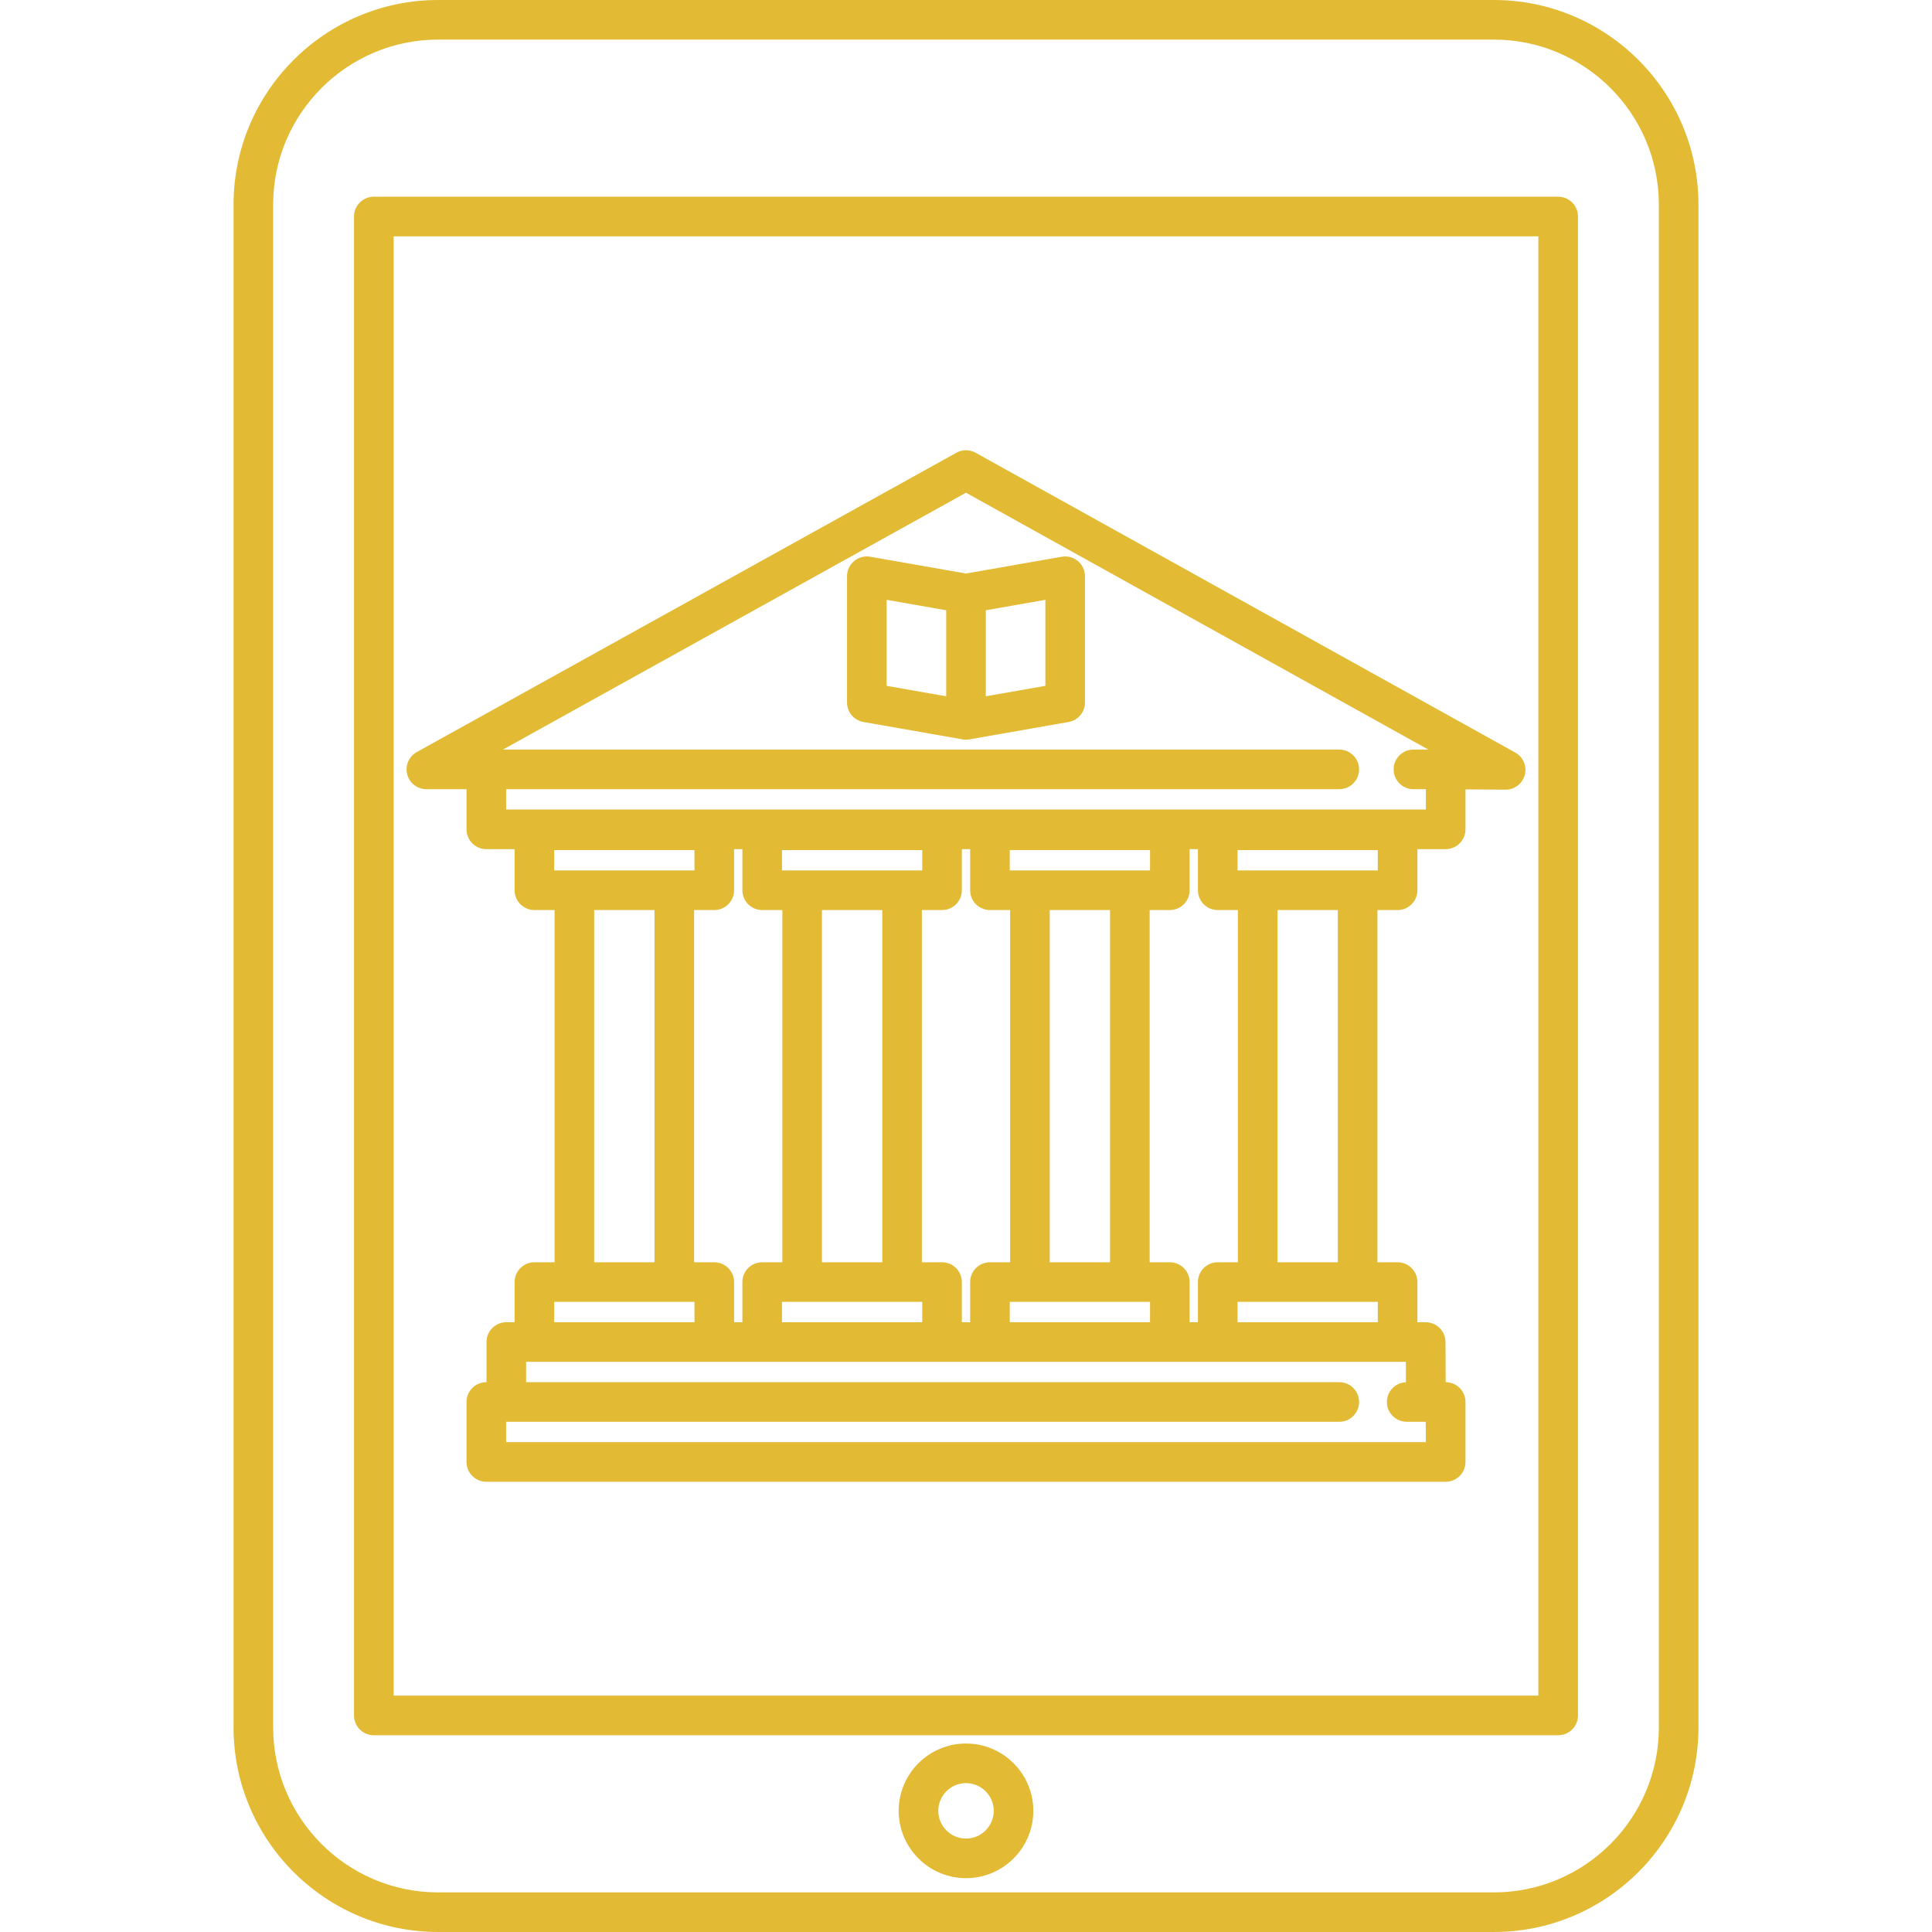
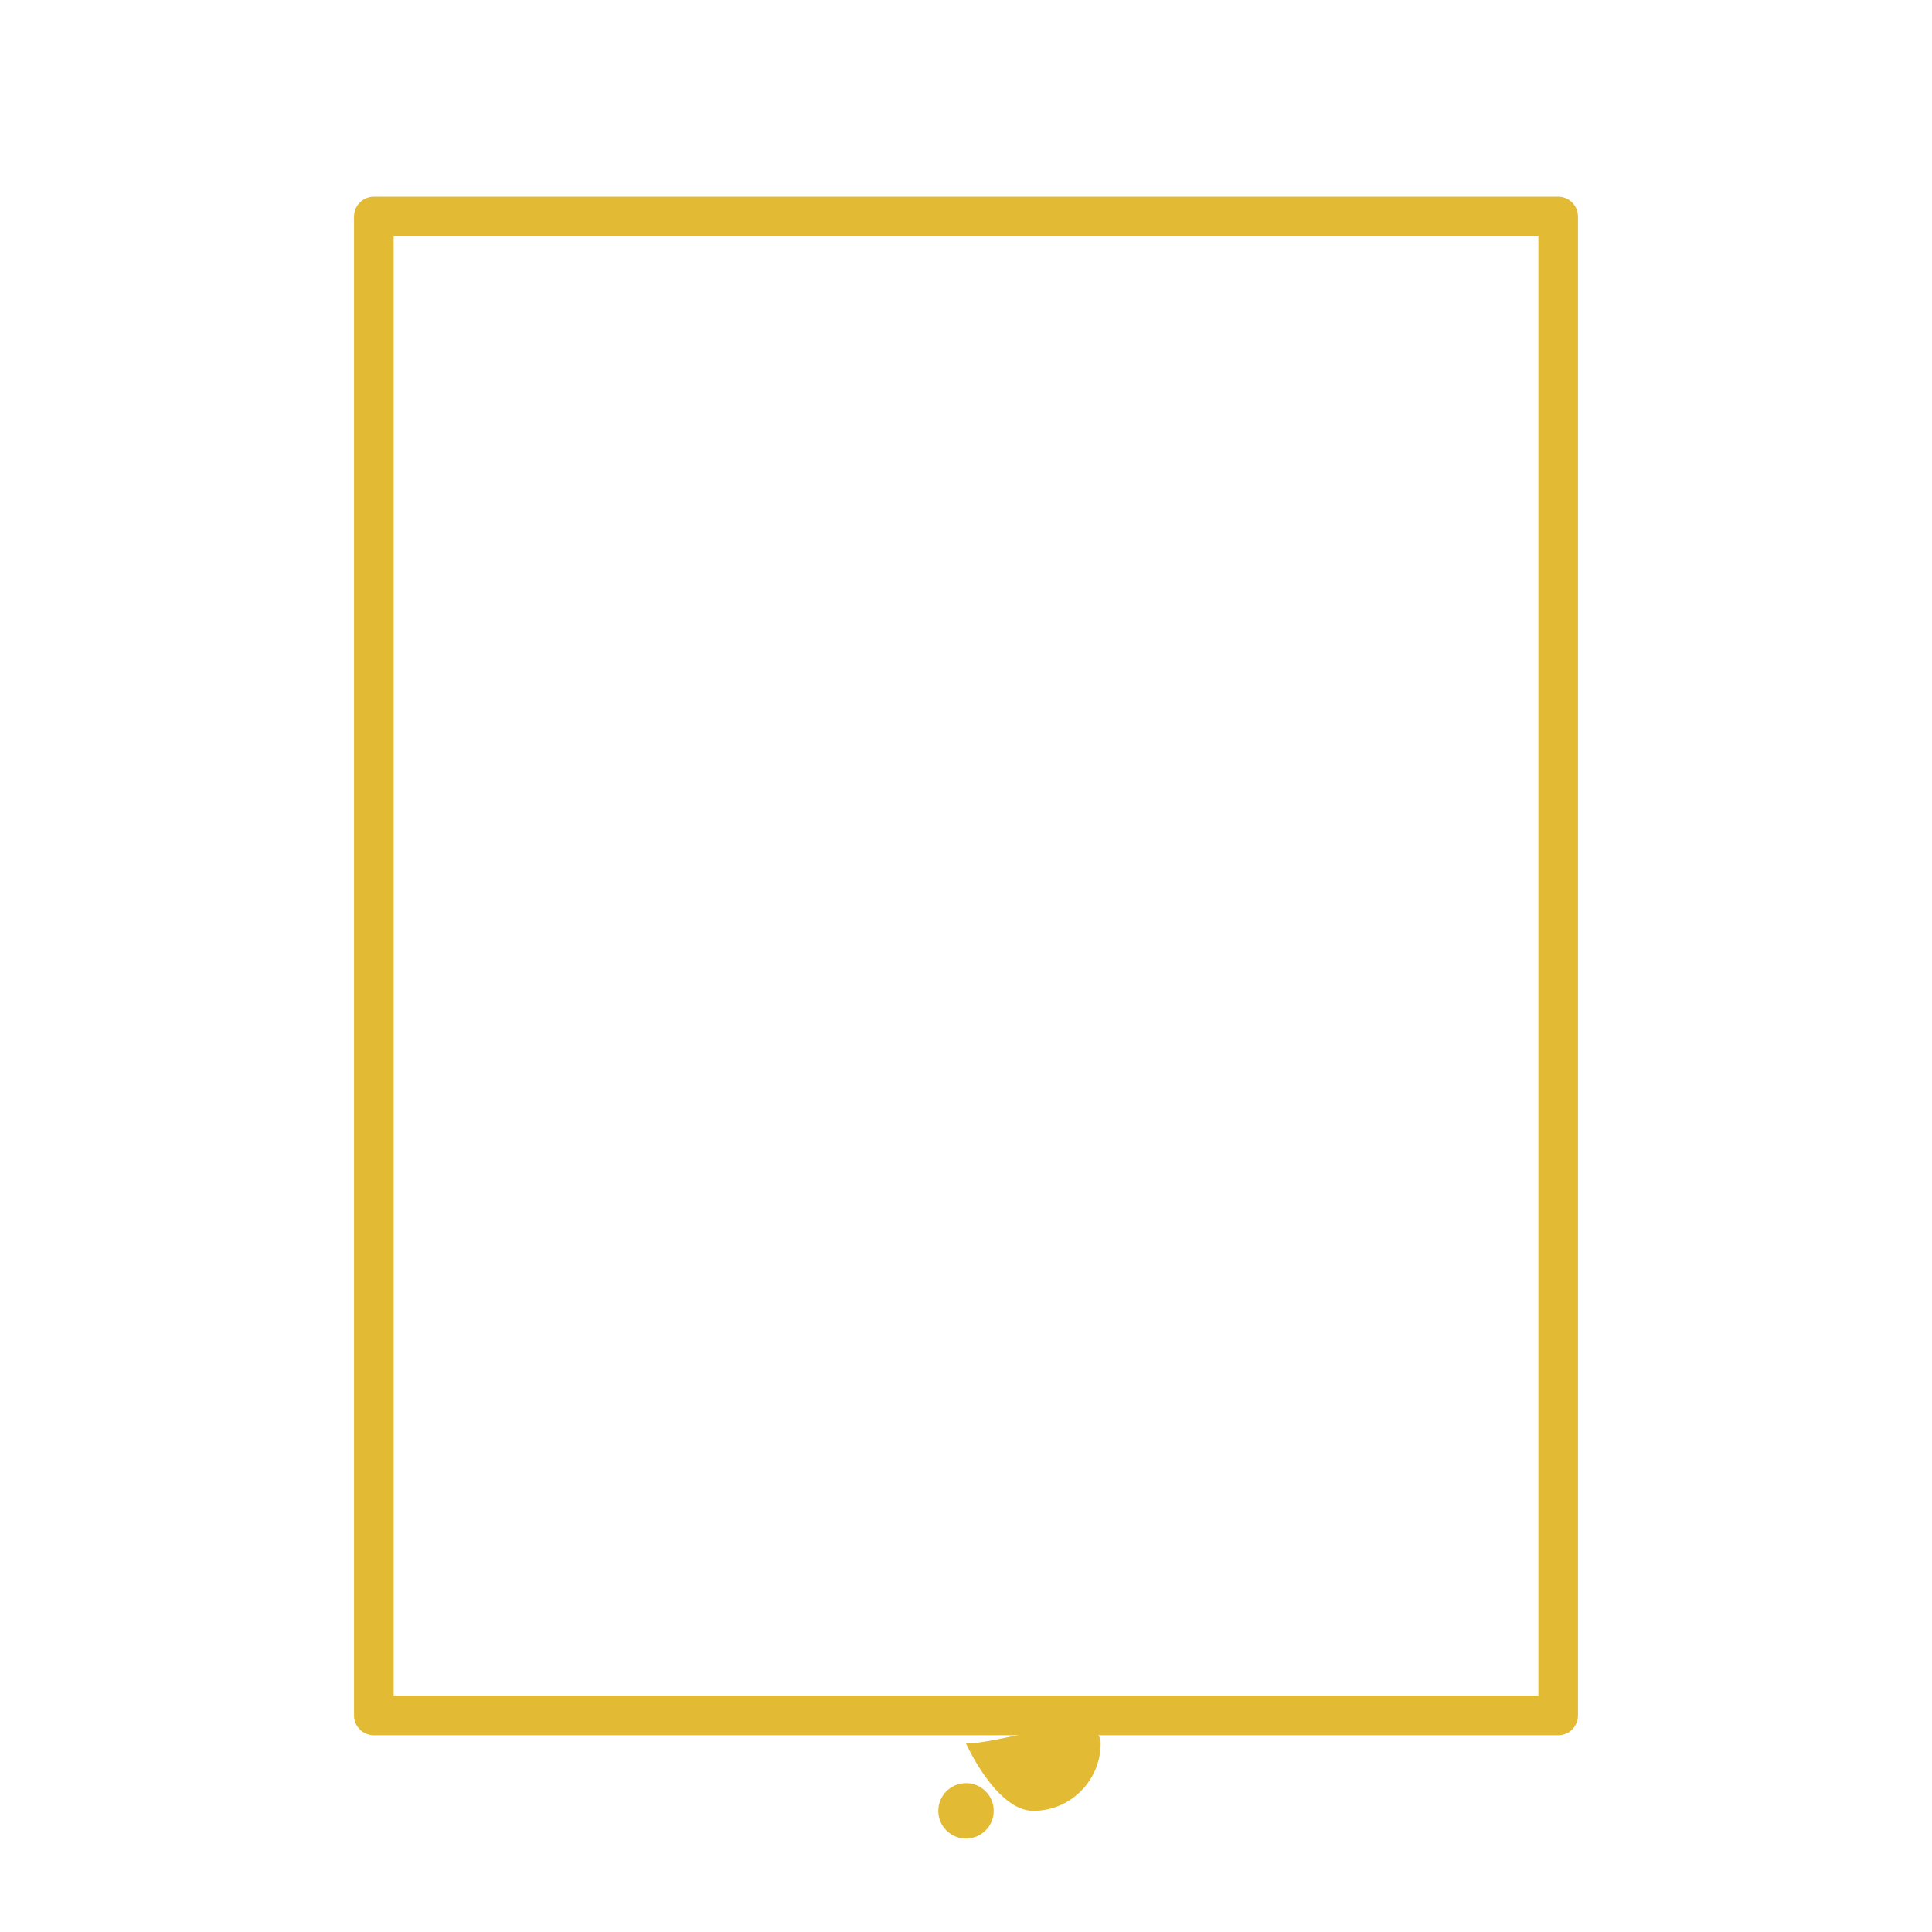
<svg xmlns="http://www.w3.org/2000/svg" version="1.1" id="Capa_1" x="0px" y="0px" viewBox="0 0 487.865 487.865" style="enable-background:new 0 0 487.865 487.865;" xml:space="preserve" width="512px" height="512px">
  <g>
-     <path d="M377.223,0h-266.58C82.153,0,58.976,23.178,58.976,51.666v384.533c0,28.488,23.178,51.666,51.667,51.666h266.58   c28.489,0,51.667-23.178,51.667-51.666V51.666C428.89,23.178,405.712,0,377.223,0z M418.89,436.199   c0,22.975-18.691,41.666-41.667,41.666h-266.58c-22.976,0-41.667-18.691-41.667-41.666V51.666C68.976,28.691,87.667,10,110.643,10   h266.58c22.976,0,41.667,18.691,41.667,41.666V436.199z" fill="#e3ba34" />
    <path d="M393.47,49.672H94.396c-2.762,0-5,2.238-5,5v378.51c0,2.762,2.238,5,5,5H393.47c2.762,0,5-2.238,5-5V54.672   C398.47,51.91,396.231,49.672,393.47,49.672z M388.47,428.182H99.396V59.672H388.47V428.182z" fill="#e3ba34" />
-     <path d="M243.933,440.271c-9.374,0-17,7.626-17,17s7.626,17,17,17s17-7.626,17-17S253.307,440.271,243.933,440.271z    M243.933,464.271c-3.859,0-7-3.141-7-7s3.141-7,7-7s7,3.141,7,7S247.792,464.271,243.933,464.271z" fill="#e3ba34" />
-     <path d="M107.666,199.285h10.141v10.139c0,2.762,2.238,5,5,5h7.139v10.38c0,2.762,2.238,5,5,5h5.094v88.943h-5.094   c-2.762,0-5,2.238-5,5v10.144h-2.092c-2.762,0-5,2.238-5,5v10.138h-0.047c-2.762,0-5,2.238-5,5v15.139c0,2.762,2.238,5,5,5h242.252   c2.762,0,5-2.238,5-5v-15.139c0-2.762-2.238-5-5-5l-0.047-10.138c0-2.762-2.238-5-5-5h-2.092v-10.144c0-2.762-2.238-5-5-5h-5.094   v-88.943h5.094c2.762,0,5-2.238,5-5v-10.38h7.139c2.762,0,5-2.238,5-5v-10.099l10.101,0.081c0.014,0,0.027,0,0.04,0   c2.27,0,4.256-1.529,4.835-3.727c0.582-2.21-0.408-4.534-2.406-5.645l-136.267-75.708c-1.511-0.838-3.344-0.839-4.854-0.001   L105.24,189.913c-1.992,1.105-2.985,3.418-2.415,5.625C103.396,197.744,105.387,199.285,107.666,199.285z M187.463,214.424v10.38   c0,2.762,2.238,5,5,5h5.094v88.943h-5.094c-2.762,0-5,2.238-5,5v10.144h-2.095v-10.144c0-2.762-2.238-5-5-5h-5.094v-88.943h5.094   c2.762,0,5-2.238,5-5v-10.38H187.463z M290.402,333.891H254.98v-5.144h5.094h25.234h5.094V333.891z M265.074,318.747v-88.943   h15.234v88.943H265.074z M285.367,219.804c-0.02,0-0.038-0.006-0.058-0.006h-25.234c-0.02,0-0.038,0.006-0.058,0.006h-5.036v-5.144   h35.422v5.144H285.367z M249.98,229.804h5.094v88.943h-5.094c-2.762,0-5,2.238-5,5v10.144h-2.096v-10.144c0-2.762-2.238-5-5-5   h-5.094v-88.943h5.094c2.762,0,5-2.238,5-5v-10.38h2.096v10.38C244.98,227.565,247.219,229.804,249.98,229.804z M197.463,214.66   h35.422v5.144h-5.036c-0.02,0-0.038-0.006-0.058-0.006h-25.234c-0.02,0-0.038,0.006-0.058,0.006h-5.036V214.66z M207.557,229.804   h15.234v88.943h-15.234V229.804z M202.557,328.747h25.234h5.094v5.144h-35.422v-5.144H202.557z M139.945,214.66h35.423v5.144   h-5.036c-0.02,0-0.038-0.006-0.058-0.006h-25.235c-0.02,0-0.038,0.006-0.058,0.006h-5.036V214.66z M150.039,229.804h15.235v88.943   h-15.235V229.804z M139.945,328.747h5.094h25.235h5.094v5.144h-35.423V328.747z M127.807,364.167v-5.139h0.047h210.341   c2.762,0,5-2.238,5-5s-2.238-5-5-5H132.854v-5.138h2.092h45.423h12.095h45.422h12.096h45.422h12.095h45.423h2.092v5.158   c-2.665,0.109-4.797,2.287-4.797,4.979c0,2.762,2.238,5,5,5h4.797l0.047,5.139H127.807z M347.92,333.891h-35.423v-5.144h5.094   h25.235h5.094V333.891z M337.826,318.747h-15.235v-88.943h15.235V318.747z M347.92,219.804h-5.036c-0.02,0-0.038-0.006-0.058-0.006   h-25.235c-0.02,0-0.038,0.006-0.058,0.006h-5.036v-5.144h35.423V219.804z M307.497,229.804h5.094v88.943h-5.094   c-2.762,0-5,2.238-5,5v10.144h-2.095v-10.144c0-2.762-2.238-5-5-5h-5.094v-88.943h5.094c2.762,0,5-2.238,5-5v-10.38h2.095v10.38   C302.497,227.565,304.735,229.804,307.497,229.804z M243.931,124.417l116.755,64.868h-3.77c-2.762,0-5,2.238-5,5s2.238,5,5,5h3.143   v5.139H127.807v-5.139h210.387c2.762,0,5-2.238,5-5s-2.238-5-5-5H126.988L243.931,124.417z" fill="#e3ba34" />
-     <path d="M218.026,182.313l25.043,4.39c0.285,0.05,0.574,0.075,0.863,0.075s0.578-0.025,0.863-0.075l25.043-4.39   c2.392-0.419,4.137-2.496,4.137-4.925v-31.875c0-1.478-0.653-2.879-1.784-3.828c-1.13-0.95-2.624-1.354-4.079-1.097l-24.18,4.238   l-24.18-4.238c-1.452-0.257-2.948,0.146-4.079,1.097c-1.131,0.949-1.784,2.351-1.784,3.828v31.875   C213.89,179.817,215.635,181.895,218.026,182.313z M263.976,173.188l-15.043,2.637v-21.723l15.043-2.636V173.188z M223.89,151.467   l15.043,2.636v21.723l-15.043-2.637V151.467z" fill="#e3ba34" />
+     <path d="M243.933,440.271s7.626,17,17,17s17-7.626,17-17S253.307,440.271,243.933,440.271z    M243.933,464.271c-3.859,0-7-3.141-7-7s3.141-7,7-7s7,3.141,7,7S247.792,464.271,243.933,464.271z" fill="#e3ba34" />
  </g>
  <g>
</g>
  <g>
</g>
  <g>
</g>
  <g>
</g>
  <g>
</g>
  <g>
</g>
  <g>
</g>
  <g>
</g>
  <g>
</g>
  <g>
</g>
  <g>
</g>
  <g>
</g>
  <g>
</g>
  <g>
</g>
  <g>
</g>
</svg>